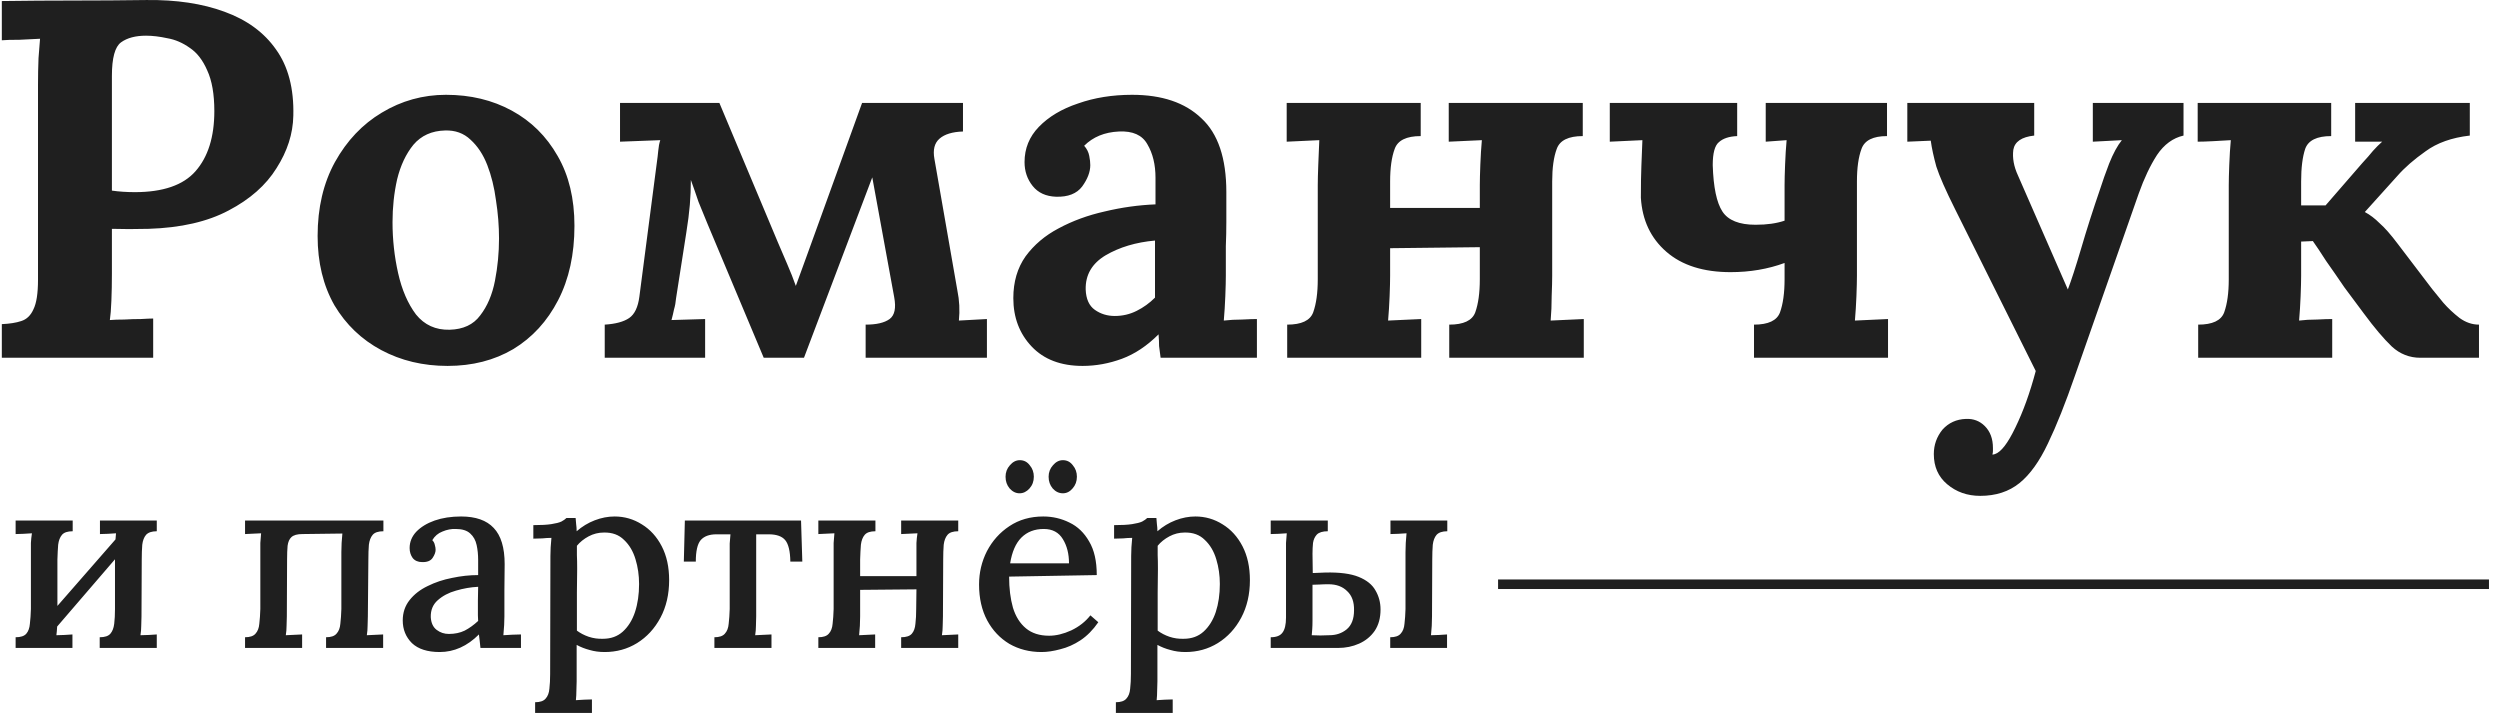
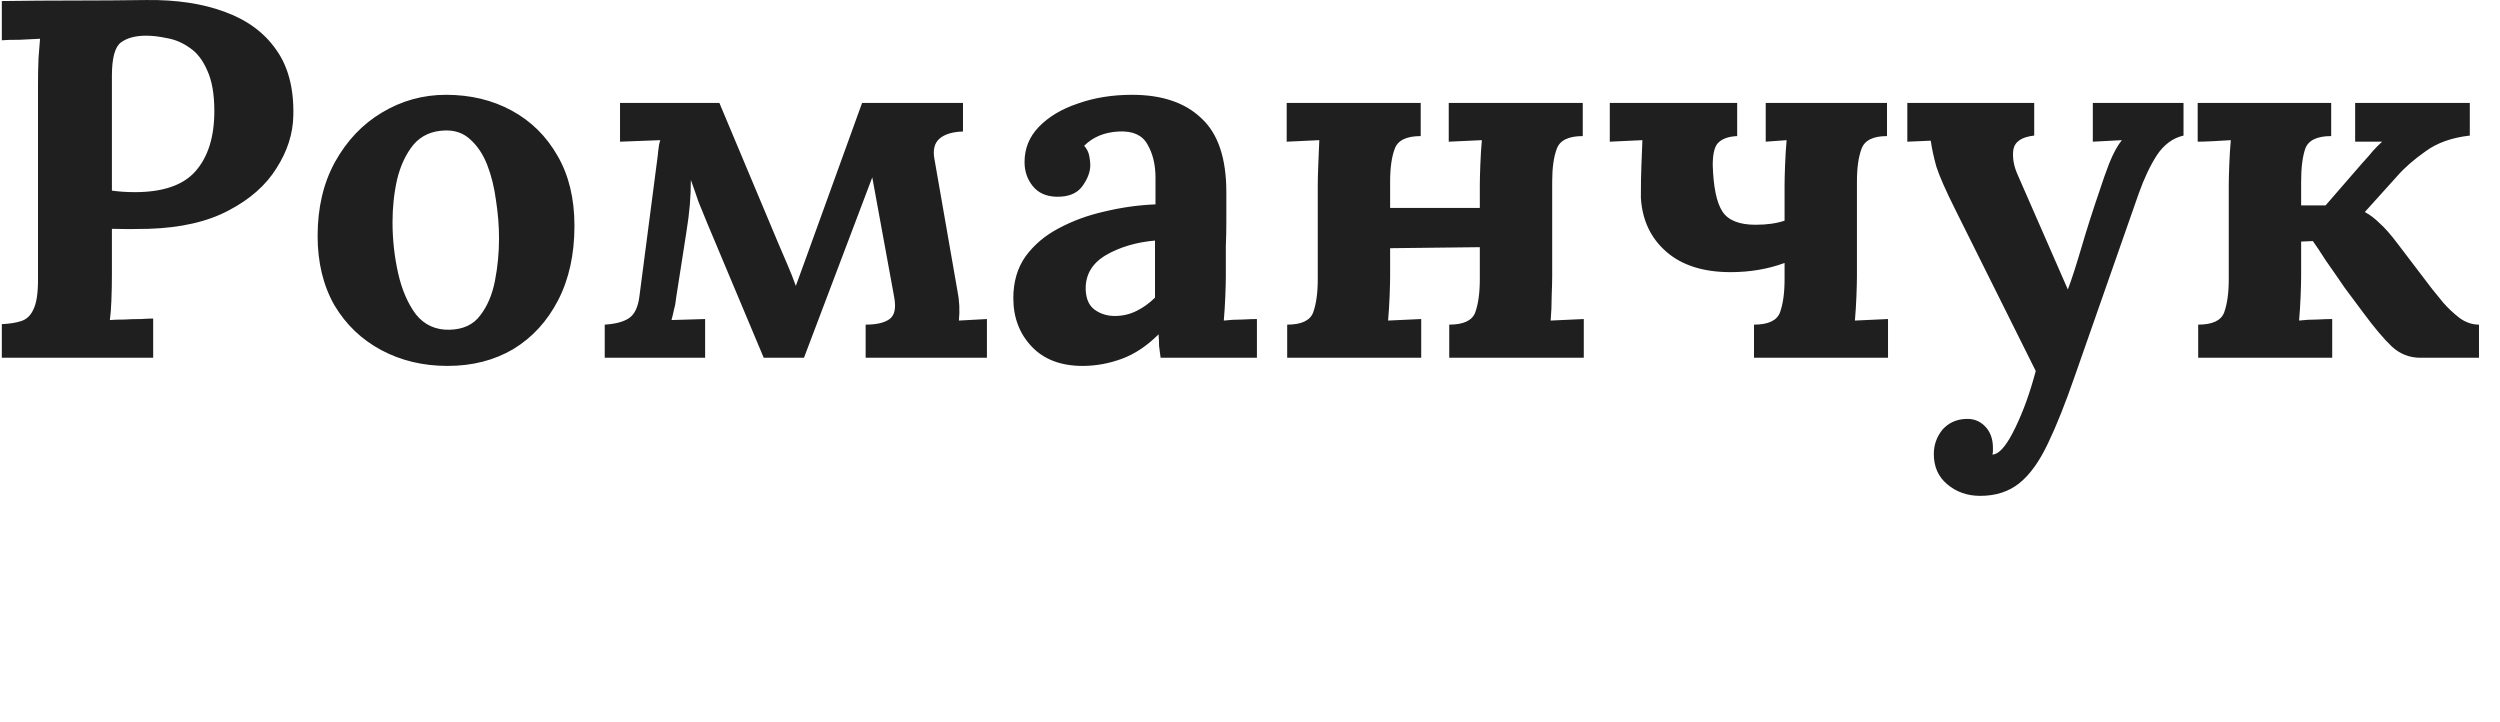
<svg xmlns="http://www.w3.org/2000/svg" width="218" height="63" viewBox="0 0 218 63" fill="none">
  <path d="M0.159 28.264C0.841 28.234 1.404 28.145 1.848 27.997C2.322 27.849 2.678 27.508 2.915 26.975C3.181 26.442 3.314 25.583 3.314 24.398V7.378C3.314 6.578 3.329 5.808 3.359 5.068C3.418 4.327 3.463 3.764 3.492 3.379C3.018 3.409 2.426 3.438 1.715 3.468C1.004 3.468 0.485 3.483 0.159 3.512V0.091C2.263 0.061 4.366 0.046 6.47 0.046C8.573 0.046 10.676 0.031 12.78 0.002C15.387 -0.028 17.653 0.313 19.578 1.024C21.534 1.735 23.03 2.831 24.067 4.312C25.133 5.793 25.637 7.719 25.578 10.089C25.548 11.659 25.059 13.185 24.111 14.666C23.193 16.147 21.8 17.377 19.934 18.354C18.097 19.332 15.772 19.865 12.957 19.954C11.743 19.984 10.676 19.984 9.758 19.954V23.865C9.758 24.694 9.743 25.479 9.713 26.22C9.684 26.96 9.639 27.523 9.58 27.908C9.906 27.879 10.321 27.864 10.824 27.864C11.328 27.834 11.817 27.82 12.291 27.82C12.794 27.79 13.15 27.775 13.357 27.775V31.197H0.159V28.264ZM9.758 16.621C10.38 16.71 11.047 16.755 11.758 16.755C14.216 16.755 15.979 16.147 17.046 14.933C18.142 13.688 18.69 11.941 18.69 9.689C18.69 8.208 18.482 7.023 18.068 6.134C17.683 5.245 17.179 4.594 16.557 4.179C15.935 3.735 15.283 3.453 14.601 3.335C13.92 3.186 13.298 3.112 12.735 3.112C11.817 3.112 11.091 3.305 10.558 3.69C10.024 4.075 9.758 5.053 9.758 6.623V16.621ZM39.027 31.908C36.894 31.908 34.969 31.448 33.25 30.53C31.532 29.612 30.169 28.308 29.162 26.62C28.184 24.901 27.696 22.887 27.696 20.576C27.696 18.117 28.199 15.97 29.207 14.133C30.244 12.267 31.606 10.83 33.295 9.822C35.013 8.786 36.879 8.267 38.894 8.267C41.027 8.267 42.938 8.726 44.626 9.645C46.315 10.563 47.648 11.881 48.626 13.6C49.603 15.288 50.092 17.317 50.092 19.688C50.092 22.176 49.618 24.339 48.67 26.175C47.722 28.012 46.419 29.434 44.76 30.441C43.101 31.419 41.19 31.908 39.027 31.908ZM39.205 28.753C40.39 28.723 41.279 28.308 41.871 27.508C42.493 26.709 42.923 25.701 43.16 24.487C43.397 23.272 43.515 22.043 43.515 20.798C43.515 19.702 43.426 18.591 43.249 17.466C43.101 16.34 42.849 15.318 42.493 14.399C42.138 13.481 41.649 12.741 41.027 12.178C40.434 11.615 39.694 11.348 38.805 11.378C37.65 11.407 36.731 11.822 36.05 12.622C35.398 13.422 34.924 14.429 34.628 15.644C34.361 16.829 34.228 18.073 34.228 19.376C34.228 20.887 34.391 22.369 34.717 23.82C35.043 25.272 35.561 26.472 36.272 27.42C37.013 28.338 37.99 28.782 39.205 28.753ZM52.732 31.197V28.308C53.68 28.249 54.391 28.056 54.865 27.731C55.339 27.405 55.636 26.783 55.754 25.864L57.265 14.266C57.324 13.851 57.369 13.481 57.398 13.155C57.428 12.8 57.487 12.489 57.576 12.222L54.066 12.355V8.978H62.731L67.841 21.154C68.078 21.717 68.345 22.339 68.641 23.02C68.937 23.702 69.189 24.339 69.396 24.931C69.574 24.427 69.752 23.939 69.93 23.465C70.107 22.991 70.285 22.502 70.463 21.998L75.173 8.978H83.972V11.467C83.053 11.496 82.372 11.704 81.928 12.089C81.483 12.474 81.335 13.066 81.483 13.866L83.483 25.331C83.661 26.19 83.705 27.064 83.616 27.953L86.06 27.82V31.197H75.484V28.308C76.432 28.308 77.129 28.145 77.573 27.82C78.017 27.494 78.15 26.857 77.973 25.909L76.062 15.466L70.107 31.197H66.597L61.709 19.554C61.413 18.843 61.146 18.191 60.909 17.599C60.702 16.977 60.479 16.34 60.242 15.688C60.242 16.429 60.213 17.155 60.153 17.866C60.094 18.577 59.99 19.391 59.842 20.31L58.954 25.998C58.924 26.353 58.865 26.679 58.776 26.975C58.717 27.271 58.643 27.582 58.554 27.908L61.487 27.82V31.197H52.732ZM101.205 31.197C101.146 30.782 101.101 30.441 101.072 30.175C101.072 29.878 101.057 29.538 101.027 29.153C100.02 30.16 98.953 30.871 97.828 31.286C96.702 31.7 95.561 31.908 94.406 31.908C92.51 31.908 91.029 31.345 89.962 30.219C88.896 29.093 88.362 27.686 88.362 25.998C88.362 24.576 88.718 23.361 89.429 22.354C90.17 21.346 91.132 20.532 92.317 19.91C93.532 19.258 94.865 18.769 96.317 18.443C97.798 18.088 99.279 17.88 100.76 17.821V15.51C100.76 14.355 100.523 13.377 100.049 12.578C99.605 11.778 98.776 11.407 97.561 11.467C96.317 11.526 95.309 11.941 94.539 12.711C94.776 12.977 94.924 13.274 94.984 13.6C95.043 13.896 95.073 14.162 95.073 14.399C95.073 14.992 94.835 15.614 94.362 16.266C93.888 16.888 93.132 17.184 92.095 17.155C91.206 17.125 90.525 16.814 90.051 16.221C89.577 15.629 89.34 14.933 89.34 14.133C89.34 12.948 89.755 11.926 90.584 11.067C91.443 10.178 92.584 9.497 94.006 9.023C95.428 8.519 96.998 8.267 98.716 8.267C101.323 8.267 103.338 8.948 104.76 10.311C106.211 11.644 106.937 13.792 106.937 16.755C106.937 17.762 106.937 18.621 106.937 19.332C106.937 20.043 106.922 20.754 106.893 21.465C106.893 22.176 106.893 23.035 106.893 24.042C106.893 24.457 106.878 25.05 106.848 25.82C106.819 26.56 106.774 27.271 106.715 27.953C107.219 27.894 107.752 27.864 108.315 27.864C108.878 27.834 109.307 27.82 109.603 27.82V31.197H101.205ZM100.716 20.976C99.057 21.124 97.62 21.554 96.406 22.265C95.221 22.976 94.643 23.968 94.672 25.242C94.702 26.072 94.969 26.664 95.472 27.02C95.976 27.375 96.554 27.553 97.206 27.553C97.887 27.553 98.524 27.405 99.116 27.108C99.709 26.812 100.242 26.427 100.716 25.953V20.976ZM123.886 11.867C122.641 11.867 121.886 12.237 121.619 12.977C121.353 13.688 121.219 14.636 121.219 15.821V18.132H129.04V16.133C129.04 15.718 129.055 15.125 129.085 14.355C129.115 13.585 129.159 12.874 129.218 12.222L126.33 12.355V8.978H138.017V11.867C136.773 11.867 136.017 12.237 135.75 12.977C135.484 13.688 135.351 14.636 135.351 15.821V24.042C135.351 24.457 135.336 25.05 135.306 25.82C135.306 26.56 135.276 27.271 135.217 27.953L138.106 27.82V31.197H126.374V28.308C127.618 28.308 128.374 27.953 128.641 27.242C128.907 26.501 129.04 25.538 129.04 24.353V21.554L121.219 21.643V24.042C121.219 24.457 121.205 25.05 121.175 25.82C121.145 26.56 121.101 27.271 121.042 27.953L123.93 27.82V31.197H112.243V28.308C113.487 28.308 114.243 27.953 114.509 27.242C114.776 26.501 114.909 25.538 114.909 24.353V16.133C114.909 15.718 114.924 15.125 114.954 14.355C114.983 13.585 115.013 12.874 115.043 12.222L112.199 12.355V8.978H123.886V11.867ZM152.949 31.197V28.308C154.193 28.308 154.949 27.953 155.215 27.242C155.482 26.501 155.615 25.538 155.615 24.353V22.931C154.164 23.465 152.593 23.731 150.905 23.731C148.535 23.731 146.668 23.139 145.306 21.954C143.943 20.769 143.202 19.199 143.084 17.243C143.084 16.088 143.099 15.17 143.128 14.488C143.158 13.777 143.188 13.022 143.217 12.222L140.373 12.355V8.978H151.482V11.867C150.771 11.896 150.238 12.074 149.883 12.4C149.527 12.696 149.35 13.363 149.35 14.399C149.409 16.325 149.69 17.673 150.194 18.443C150.697 19.213 151.66 19.599 153.082 19.599C153.586 19.599 154.045 19.569 154.46 19.51C154.875 19.451 155.26 19.362 155.615 19.243V16.133C155.615 15.718 155.63 15.125 155.66 14.355C155.689 13.585 155.734 12.874 155.793 12.222L153.971 12.355V8.978H164.547V11.867C163.332 11.867 162.592 12.237 162.325 12.977C162.059 13.688 161.925 14.636 161.925 15.821V24.042C161.925 24.457 161.91 25.05 161.881 25.82C161.851 26.56 161.807 27.271 161.748 27.953L164.636 27.82V31.197H152.949ZM172.673 43.239C171.547 43.239 170.584 42.898 169.784 42.217C169.014 41.565 168.629 40.691 168.629 39.595C168.629 38.795 168.881 38.084 169.385 37.462C169.918 36.87 170.599 36.559 171.429 36.529C172.08 36.5 172.628 36.707 173.073 37.151C173.547 37.625 173.784 38.262 173.784 39.062C173.784 39.151 173.784 39.24 173.784 39.329C173.784 39.418 173.769 39.521 173.739 39.64C173.799 39.64 173.873 39.625 173.962 39.595C174.495 39.418 175.087 38.647 175.739 37.285C176.42 35.892 177.013 34.248 177.517 32.352L170.495 18.265C169.666 16.607 169.118 15.362 168.851 14.533C168.614 13.674 168.451 12.918 168.362 12.267L166.318 12.355V8.978H177.383V11.822C176.287 11.941 175.68 12.355 175.561 13.066C175.472 13.777 175.606 14.518 175.961 15.288L180.316 25.242C180.612 24.472 180.997 23.287 181.471 21.687C181.945 20.058 182.508 18.295 183.16 16.399C183.338 15.836 183.59 15.125 183.916 14.266C184.271 13.377 184.641 12.696 185.026 12.222L182.494 12.355V8.978H190.403V11.822C189.485 12.03 188.715 12.592 188.093 13.511C187.5 14.429 186.967 15.555 186.493 16.888L180.938 32.752C180.109 35.152 179.324 37.122 178.583 38.662C177.842 40.232 177.013 41.388 176.095 42.128C175.176 42.869 174.036 43.239 172.673 43.239ZM191.682 31.197V28.308C192.926 28.308 193.682 27.953 193.948 27.242C194.215 26.501 194.348 25.538 194.348 24.353V16.133C194.348 15.718 194.363 15.125 194.393 14.355C194.422 13.585 194.467 12.874 194.526 12.222C194.052 12.252 193.534 12.281 192.971 12.311C192.408 12.341 191.964 12.355 191.638 12.355V8.978H203.28V11.867C202.036 11.867 201.281 12.237 201.014 12.977C200.777 13.688 200.659 14.636 200.659 15.821V17.91H202.791L205.991 14.222C206.376 13.807 206.687 13.451 206.924 13.155C207.191 12.859 207.457 12.592 207.724 12.355H205.369V8.978H215.367V11.822C213.797 12 212.508 12.459 211.501 13.2C210.494 13.911 209.679 14.622 209.057 15.333L206.213 18.488C206.658 18.725 207.087 19.05 207.502 19.465C207.946 19.85 208.479 20.458 209.102 21.287L212.079 25.198C212.316 25.494 212.642 25.894 213.057 26.398C213.471 26.872 213.945 27.316 214.478 27.731C215.012 28.116 215.575 28.308 216.167 28.308V31.197H211.057C210.109 31.197 209.279 30.871 208.568 30.219C207.857 29.538 207.043 28.575 206.124 27.331C205.591 26.62 205.028 25.864 204.436 25.064C203.873 24.235 203.34 23.465 202.836 22.754C202.362 22.013 201.977 21.435 201.681 21.021L200.659 21.065V24.042C200.659 24.457 200.644 25.05 200.614 25.82C200.584 26.56 200.54 27.271 200.481 27.953C200.955 27.894 201.473 27.864 202.036 27.864C202.599 27.834 203.043 27.82 203.369 27.82V31.197H191.682Z" fill="#1F1F1F" />
-   <path d="M6.339 46.325C5.894 46.325 5.583 46.429 5.406 46.636C5.228 46.844 5.117 47.133 5.072 47.503C5.043 47.873 5.02 48.303 5.006 48.792V52.836L10.072 47.036C10.086 46.844 10.101 46.666 10.116 46.503C9.894 46.518 9.657 46.533 9.405 46.548C9.153 46.548 8.924 46.555 8.716 46.57V45.392H13.671V46.325C13.241 46.325 12.93 46.429 12.738 46.636C12.56 46.844 12.449 47.133 12.405 47.503C12.375 47.873 12.36 48.303 12.36 48.792L12.338 53.746C12.338 54.013 12.33 54.287 12.316 54.569C12.316 54.835 12.293 55.109 12.249 55.391C12.486 55.376 12.73 55.368 12.982 55.368C13.234 55.354 13.464 55.339 13.671 55.324V56.502H8.694V55.568C9.138 55.568 9.449 55.465 9.627 55.257C9.805 55.05 9.916 54.761 9.96 54.391C10.005 54.02 10.027 53.591 10.027 53.102V48.77L4.983 54.635C4.969 54.917 4.946 55.169 4.917 55.391C5.139 55.376 5.376 55.368 5.628 55.368C5.88 55.354 6.109 55.339 6.317 55.324V56.502H1.362V55.568C1.806 55.568 2.117 55.465 2.295 55.257C2.473 55.05 2.576 54.761 2.606 54.391C2.651 54.02 2.68 53.591 2.695 53.102V48.147C2.695 47.881 2.695 47.614 2.695 47.347C2.71 47.066 2.739 46.785 2.784 46.503C2.547 46.518 2.302 46.533 2.051 46.548C1.799 46.548 1.569 46.555 1.362 46.57V45.392H6.339V46.325ZM21.368 56.502V55.568C21.797 55.568 22.101 55.465 22.279 55.257C22.471 55.05 22.582 54.761 22.612 54.391C22.657 54.02 22.686 53.591 22.701 53.102V48.147C22.701 47.881 22.701 47.614 22.701 47.347C22.716 47.066 22.738 46.785 22.768 46.503L21.368 46.57V45.392H33.433V46.325C32.988 46.325 32.677 46.429 32.499 46.636C32.322 46.844 32.211 47.133 32.166 47.503C32.136 47.873 32.122 48.303 32.122 48.792L32.077 53.746C32.077 54.013 32.07 54.287 32.055 54.569C32.055 54.835 32.033 55.109 31.988 55.391L33.41 55.324V56.502H28.433V55.568C28.863 55.568 29.167 55.465 29.344 55.257C29.537 55.05 29.648 54.761 29.678 54.391C29.722 54.02 29.752 53.591 29.767 53.102V48.147C29.767 47.881 29.774 47.614 29.789 47.347C29.803 47.081 29.826 46.807 29.855 46.525L26.367 46.57C25.923 46.57 25.604 46.659 25.412 46.837C25.234 46.999 25.123 47.251 25.078 47.592C25.049 47.918 25.034 48.31 25.034 48.77L25.012 53.746C25.012 54.013 25.004 54.287 24.989 54.569C24.989 54.835 24.967 55.109 24.923 55.391L26.345 55.324V56.502H21.368ZM41.895 56.502C41.866 56.265 41.843 56.057 41.829 55.88C41.814 55.702 41.792 55.517 41.762 55.324C40.74 56.346 39.599 56.857 38.34 56.857C37.274 56.857 36.467 56.598 35.919 56.079C35.385 55.546 35.119 54.887 35.119 54.102C35.119 53.421 35.319 52.828 35.719 52.325C36.118 51.821 36.644 51.413 37.296 51.102C37.948 50.777 38.659 50.54 39.429 50.392C40.199 50.228 40.955 50.147 41.695 50.147V48.836C41.695 48.362 41.651 47.925 41.562 47.525C41.473 47.111 41.288 46.777 41.007 46.525C40.725 46.259 40.303 46.126 39.74 46.126C39.355 46.111 38.97 46.185 38.585 46.348C38.2 46.496 37.903 46.748 37.696 47.103C37.815 47.222 37.889 47.362 37.918 47.525C37.963 47.673 37.985 47.814 37.985 47.947C37.985 48.155 37.896 48.392 37.718 48.658C37.541 48.91 37.237 49.029 36.807 49.014C36.452 49.014 36.178 48.895 35.985 48.658C35.807 48.407 35.719 48.118 35.719 47.792C35.719 47.259 35.911 46.785 36.296 46.37C36.696 45.955 37.23 45.629 37.896 45.392C38.577 45.155 39.348 45.037 40.207 45.037C41.481 45.037 42.429 45.37 43.051 46.037C43.688 46.703 44.006 47.755 44.006 49.192C44.006 50.006 43.999 50.769 43.984 51.48C43.984 52.176 43.984 52.932 43.984 53.746C43.984 53.969 43.977 54.221 43.962 54.502C43.947 54.783 43.925 55.08 43.895 55.391C44.147 55.376 44.406 55.361 44.673 55.346C44.939 55.331 45.191 55.324 45.428 55.324V56.502H41.895ZM41.695 51.169C41.059 51.199 40.414 51.31 39.762 51.502C39.126 51.68 38.592 51.962 38.163 52.347C37.748 52.717 37.548 53.206 37.563 53.813C37.592 54.317 37.763 54.687 38.074 54.924C38.385 55.161 38.74 55.28 39.14 55.28C39.659 55.28 40.118 55.183 40.518 54.991C40.918 54.783 41.31 54.502 41.695 54.146C41.681 53.983 41.673 53.821 41.673 53.658C41.673 53.48 41.673 53.295 41.673 53.102C41.673 52.969 41.673 52.724 41.673 52.369C41.688 52.013 41.695 51.614 41.695 51.169ZM46.663 62.167V61.234C47.092 61.234 47.396 61.13 47.574 60.923C47.766 60.716 47.877 60.427 47.907 60.057C47.951 59.686 47.973 59.257 47.973 58.768L47.996 48.481C47.996 48.244 48.003 47.992 48.018 47.725C48.033 47.459 48.055 47.185 48.084 46.903C47.833 46.903 47.566 46.918 47.285 46.948C47.003 46.962 46.744 46.97 46.507 46.97V45.792C47.174 45.792 47.699 45.763 48.084 45.703C48.47 45.644 48.758 45.57 48.951 45.481C49.144 45.377 49.292 45.274 49.395 45.17H50.195C50.21 45.318 50.225 45.496 50.24 45.703C50.269 45.911 50.284 46.118 50.284 46.325C50.758 45.911 51.284 45.592 51.862 45.37C52.439 45.148 53.017 45.037 53.595 45.037C54.454 45.037 55.246 45.266 55.972 45.726C56.698 46.17 57.276 46.807 57.705 47.636C58.135 48.466 58.349 49.451 58.349 50.591C58.349 51.821 58.098 52.91 57.594 53.858C57.09 54.806 56.409 55.546 55.55 56.079C54.706 56.598 53.765 56.857 52.728 56.857C52.254 56.857 51.817 56.798 51.417 56.679C51.017 56.576 50.64 56.428 50.284 56.235V59.412C50.284 59.679 50.277 59.946 50.262 60.212C50.262 60.493 50.247 60.775 50.218 61.056C50.44 61.042 50.677 61.027 50.928 61.012C51.18 61.012 51.41 61.005 51.617 60.99V62.167H46.663ZM52.573 55.702C53.269 55.702 53.846 55.494 54.306 55.08C54.78 54.65 55.135 54.08 55.372 53.369C55.609 52.643 55.728 51.828 55.728 50.925C55.728 50.169 55.624 49.451 55.417 48.77C55.209 48.073 54.876 47.511 54.417 47.081C53.972 46.636 53.387 46.422 52.662 46.437C52.188 46.437 51.743 46.548 51.328 46.77C50.914 46.992 50.573 47.266 50.306 47.592C50.306 47.829 50.306 48.103 50.306 48.414C50.321 48.71 50.329 49.11 50.329 49.614C50.329 50.117 50.321 50.799 50.306 51.658C50.306 52.517 50.306 53.628 50.306 54.991C50.603 55.213 50.943 55.391 51.328 55.524C51.728 55.657 52.143 55.717 52.573 55.702ZM62.296 56.502V55.568C62.726 55.568 63.03 55.465 63.207 55.257C63.4 55.05 63.511 54.761 63.541 54.391C63.585 54.02 63.615 53.591 63.63 53.102V48.147C63.63 47.881 63.63 47.629 63.63 47.392C63.644 47.14 63.667 46.873 63.696 46.592H62.474C61.852 46.592 61.393 46.762 61.097 47.103C60.815 47.444 60.674 48.066 60.674 48.969H59.63L59.719 45.392H69.851L69.962 48.969H68.918C68.903 48.066 68.755 47.444 68.473 47.103C68.192 46.762 67.71 46.592 67.029 46.592H65.94V53.746C65.94 54.013 65.933 54.287 65.918 54.569C65.918 54.835 65.896 55.109 65.851 55.391L67.273 55.324V56.502H62.296ZM76.337 46.325C75.892 46.325 75.581 46.429 75.404 46.636C75.226 46.844 75.115 47.133 75.07 47.503C75.041 47.873 75.018 48.303 75.004 48.792V50.236H79.914V48.147C79.914 47.881 79.914 47.614 79.914 47.347C79.929 47.066 79.958 46.785 80.003 46.503L78.581 46.57V45.392H83.558V46.325C83.113 46.325 82.802 46.429 82.625 46.636C82.447 46.844 82.336 47.133 82.291 47.503C82.262 47.873 82.247 48.303 82.247 48.792L82.225 53.746C82.225 54.013 82.217 54.287 82.203 54.569C82.203 54.835 82.18 55.109 82.136 55.391L83.558 55.324V56.502H78.581V55.568C79.025 55.568 79.336 55.465 79.514 55.257C79.692 55.05 79.795 54.761 79.825 54.391C79.87 54.02 79.892 53.591 79.892 53.102L79.914 51.391L75.004 51.436V53.746C75.004 54.013 74.996 54.287 74.981 54.569C74.967 54.835 74.944 55.109 74.915 55.391L76.314 55.324V56.502H71.36V55.568C71.789 55.568 72.093 55.465 72.271 55.257C72.463 55.05 72.574 54.761 72.604 54.391C72.648 54.02 72.678 53.591 72.693 53.102V48.147C72.693 47.881 72.693 47.614 72.693 47.347C72.708 47.066 72.73 46.785 72.76 46.503L71.36 46.57V45.392H76.337V46.325ZM90.817 56.857C89.78 56.857 88.847 56.62 88.018 56.146C87.203 55.657 86.558 54.976 86.085 54.102C85.611 53.213 85.374 52.169 85.374 50.969C85.374 49.932 85.603 48.962 86.062 48.059C86.536 47.155 87.188 46.429 88.018 45.881C88.862 45.318 89.847 45.037 90.973 45.037C91.787 45.037 92.55 45.215 93.261 45.57C93.972 45.911 94.542 46.459 94.972 47.214C95.416 47.955 95.638 48.932 95.638 50.147L87.995 50.28C87.995 51.302 88.106 52.206 88.329 52.991C88.566 53.761 88.943 54.361 89.462 54.791C89.98 55.22 90.654 55.435 91.484 55.435C92.091 55.435 92.735 55.28 93.417 54.968C94.098 54.643 94.653 54.206 95.083 53.658L95.772 54.258C95.313 54.924 94.794 55.45 94.217 55.835C93.654 56.205 93.069 56.465 92.461 56.613C91.869 56.776 91.321 56.857 90.817 56.857ZM88.084 49.125H93.217C93.217 48.295 93.039 47.592 92.683 47.014C92.328 46.422 91.772 46.126 91.017 46.126C90.217 46.126 89.566 46.377 89.062 46.881C88.573 47.37 88.247 48.118 88.084 49.125ZM92.683 43.015C92.343 43.015 92.046 42.874 91.795 42.593C91.558 42.311 91.439 41.971 91.439 41.571C91.439 41.186 91.565 40.852 91.817 40.571C92.069 40.275 92.358 40.127 92.683 40.127C93.039 40.127 93.328 40.275 93.55 40.571C93.787 40.852 93.906 41.186 93.906 41.571C93.906 41.971 93.78 42.311 93.528 42.593C93.291 42.874 93.009 43.015 92.683 43.015ZM88.906 43.015C88.58 43.015 88.292 42.874 88.04 42.593C87.803 42.311 87.684 41.971 87.684 41.571C87.684 41.186 87.81 40.852 88.062 40.571C88.314 40.275 88.603 40.127 88.928 40.127C89.284 40.127 89.573 40.275 89.795 40.571C90.032 40.852 90.15 41.186 90.15 41.571C90.15 41.971 90.025 42.311 89.773 42.593C89.521 42.874 89.232 43.015 88.906 43.015ZM97.305 62.167V61.234C97.734 61.234 98.038 61.13 98.216 60.923C98.409 60.716 98.52 60.427 98.549 60.057C98.594 59.686 98.616 59.257 98.616 58.768L98.638 48.481C98.638 48.244 98.645 47.992 98.66 47.725C98.675 47.459 98.697 47.185 98.727 46.903C98.475 46.903 98.209 46.918 97.927 46.948C97.646 46.962 97.386 46.97 97.149 46.97V45.792C97.816 45.792 98.342 45.763 98.727 45.703C99.112 45.644 99.401 45.57 99.594 45.481C99.786 45.377 99.934 45.274 100.038 45.17H100.838C100.853 45.318 100.867 45.496 100.882 45.703C100.912 45.911 100.927 46.118 100.927 46.325C101.401 45.911 101.926 45.592 102.504 45.37C103.082 45.148 103.659 45.037 104.237 45.037C105.096 45.037 105.889 45.266 106.615 45.726C107.34 46.17 107.918 46.807 108.348 47.636C108.777 48.466 108.992 49.451 108.992 50.591C108.992 51.821 108.74 52.91 108.237 53.858C107.733 54.806 107.052 55.546 106.192 56.079C105.348 56.598 104.408 56.857 103.371 56.857C102.897 56.857 102.46 56.798 102.06 56.679C101.66 56.576 101.282 56.428 100.927 56.235V59.412C100.927 59.679 100.919 59.946 100.904 60.212C100.904 60.493 100.89 60.775 100.86 61.056C101.082 61.042 101.319 61.027 101.571 61.012C101.823 61.012 102.052 61.005 102.26 60.99V62.167H97.305ZM103.215 55.702C103.911 55.702 104.489 55.494 104.948 55.08C105.422 54.65 105.778 54.08 106.015 53.369C106.252 52.643 106.37 51.828 106.37 50.925C106.37 50.169 106.266 49.451 106.059 48.77C105.852 48.073 105.518 47.511 105.059 47.081C104.615 46.636 104.03 46.422 103.304 46.437C102.83 46.437 102.386 46.548 101.971 46.77C101.556 46.992 101.215 47.266 100.949 47.592C100.949 47.829 100.949 48.103 100.949 48.414C100.964 48.71 100.971 49.11 100.971 49.614C100.971 50.117 100.964 50.799 100.949 51.658C100.949 52.517 100.949 53.628 100.949 54.991C101.245 55.213 101.586 55.391 101.971 55.524C102.371 55.657 102.786 55.717 103.215 55.702ZM110.806 56.502V55.568C111.295 55.568 111.636 55.435 111.829 55.169C112.036 54.902 112.14 54.465 112.14 53.858V48.147C112.14 47.881 112.14 47.614 112.14 47.347C112.154 47.066 112.177 46.785 112.206 46.503C111.984 46.518 111.747 46.533 111.495 46.548C111.243 46.548 111.014 46.555 110.806 46.57V45.392H115.783V46.325C115.339 46.325 115.021 46.422 114.828 46.614C114.65 46.807 114.539 47.051 114.495 47.347C114.465 47.644 114.45 47.955 114.45 48.281L114.473 49.969L115.561 49.925C116.805 49.895 117.776 50.021 118.472 50.303C119.168 50.584 119.657 50.977 119.938 51.48C120.235 51.984 120.383 52.539 120.383 53.147C120.383 53.887 120.212 54.509 119.872 55.013C119.531 55.502 119.079 55.872 118.516 56.124C117.953 56.376 117.339 56.502 116.672 56.502H110.806ZM121.227 56.502V55.568C121.657 55.568 121.96 55.465 122.138 55.257C122.331 55.05 122.442 54.761 122.471 54.391C122.516 54.02 122.545 53.591 122.56 53.102V48.147C122.56 47.881 122.568 47.614 122.582 47.347C122.597 47.066 122.619 46.785 122.649 46.503C122.412 46.518 122.168 46.533 121.916 46.548C121.679 46.548 121.457 46.555 121.249 46.57V45.392H126.204V46.325C125.774 46.325 125.463 46.429 125.271 46.636C125.093 46.844 124.982 47.133 124.938 47.503C124.908 47.873 124.893 48.303 124.893 48.792L124.871 53.746C124.871 54.013 124.863 54.287 124.849 54.569C124.834 54.835 124.812 55.109 124.782 55.391C125.004 55.376 125.241 55.368 125.493 55.368C125.745 55.354 125.974 55.339 126.182 55.324V56.502H121.227ZM114.384 55.391C114.65 55.391 114.902 55.398 115.139 55.413C115.391 55.413 115.65 55.406 115.917 55.391C116.509 55.391 117.013 55.22 117.428 54.88C117.857 54.524 118.072 53.969 118.072 53.213C118.087 52.487 117.887 51.932 117.472 51.547C117.072 51.147 116.531 50.947 115.85 50.947C115.539 50.947 115.287 50.954 115.095 50.969C114.902 50.969 114.687 50.977 114.45 50.991V54.124C114.45 54.406 114.443 54.65 114.428 54.857C114.413 55.065 114.398 55.242 114.384 55.391Z" fill="#1F1F1F" />
-   <path d="M217.038 50.946H130.632" stroke="#1F1F1F" stroke-width="0.833" />
</svg>